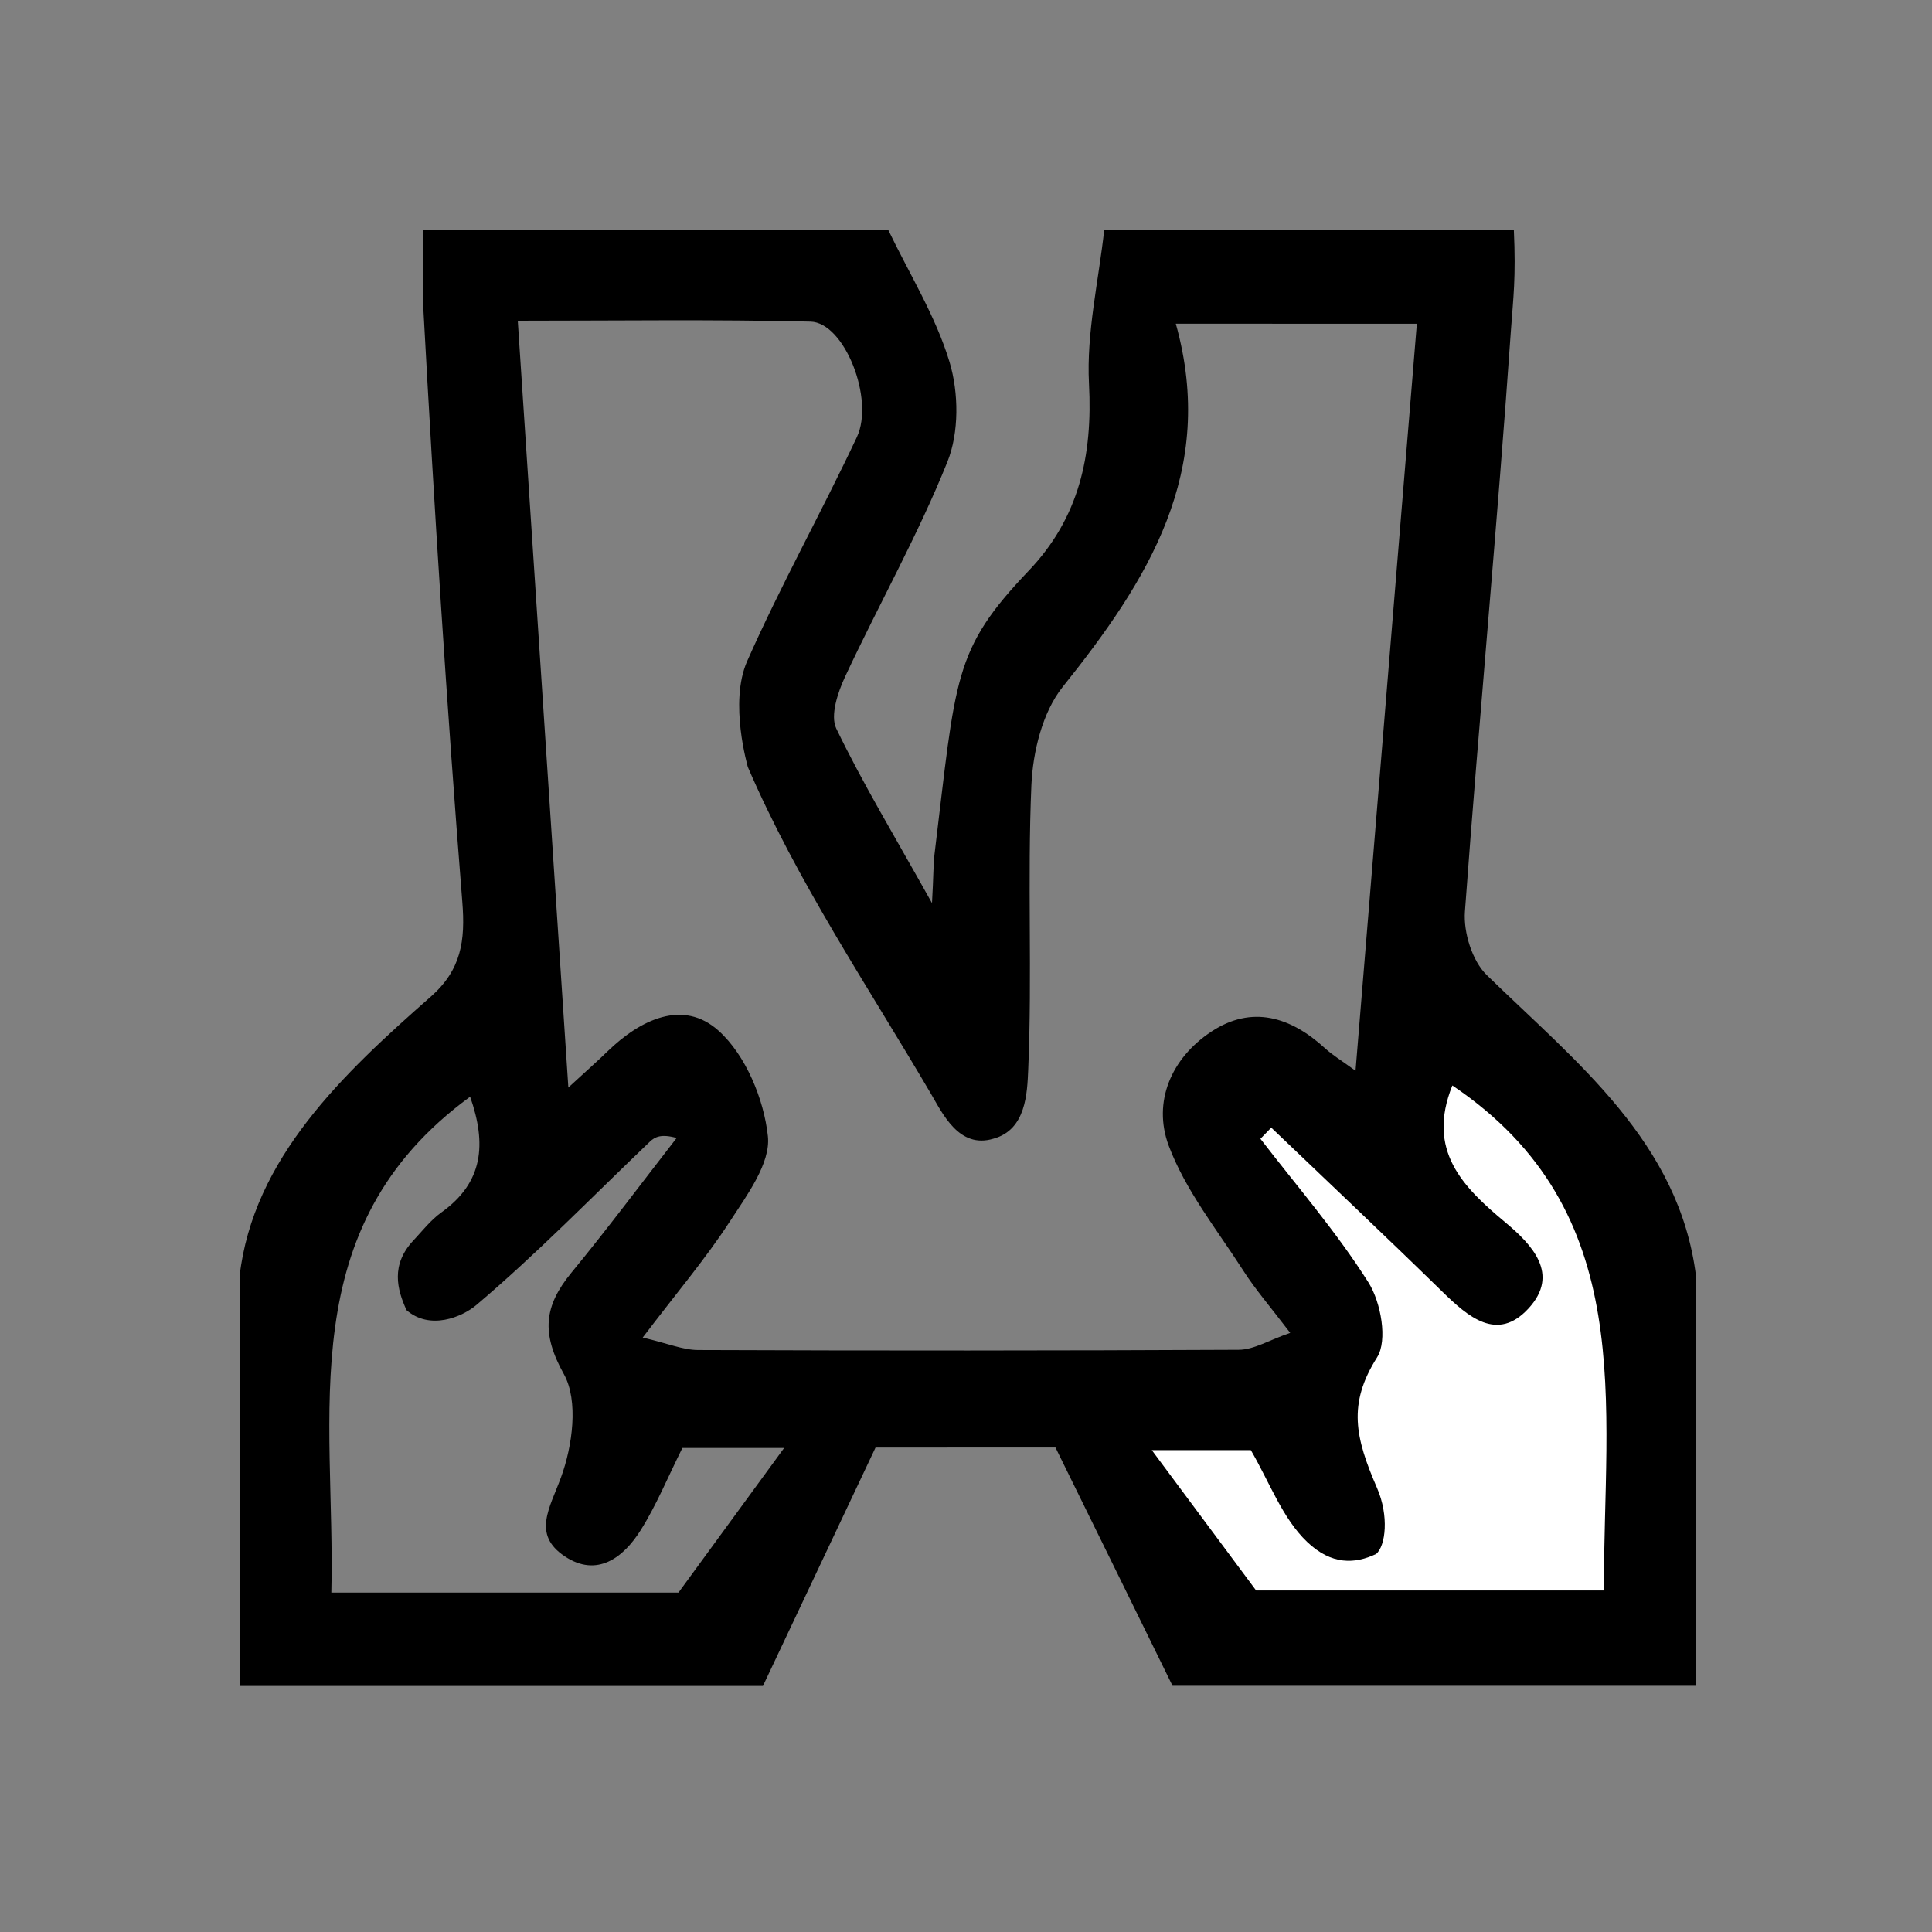
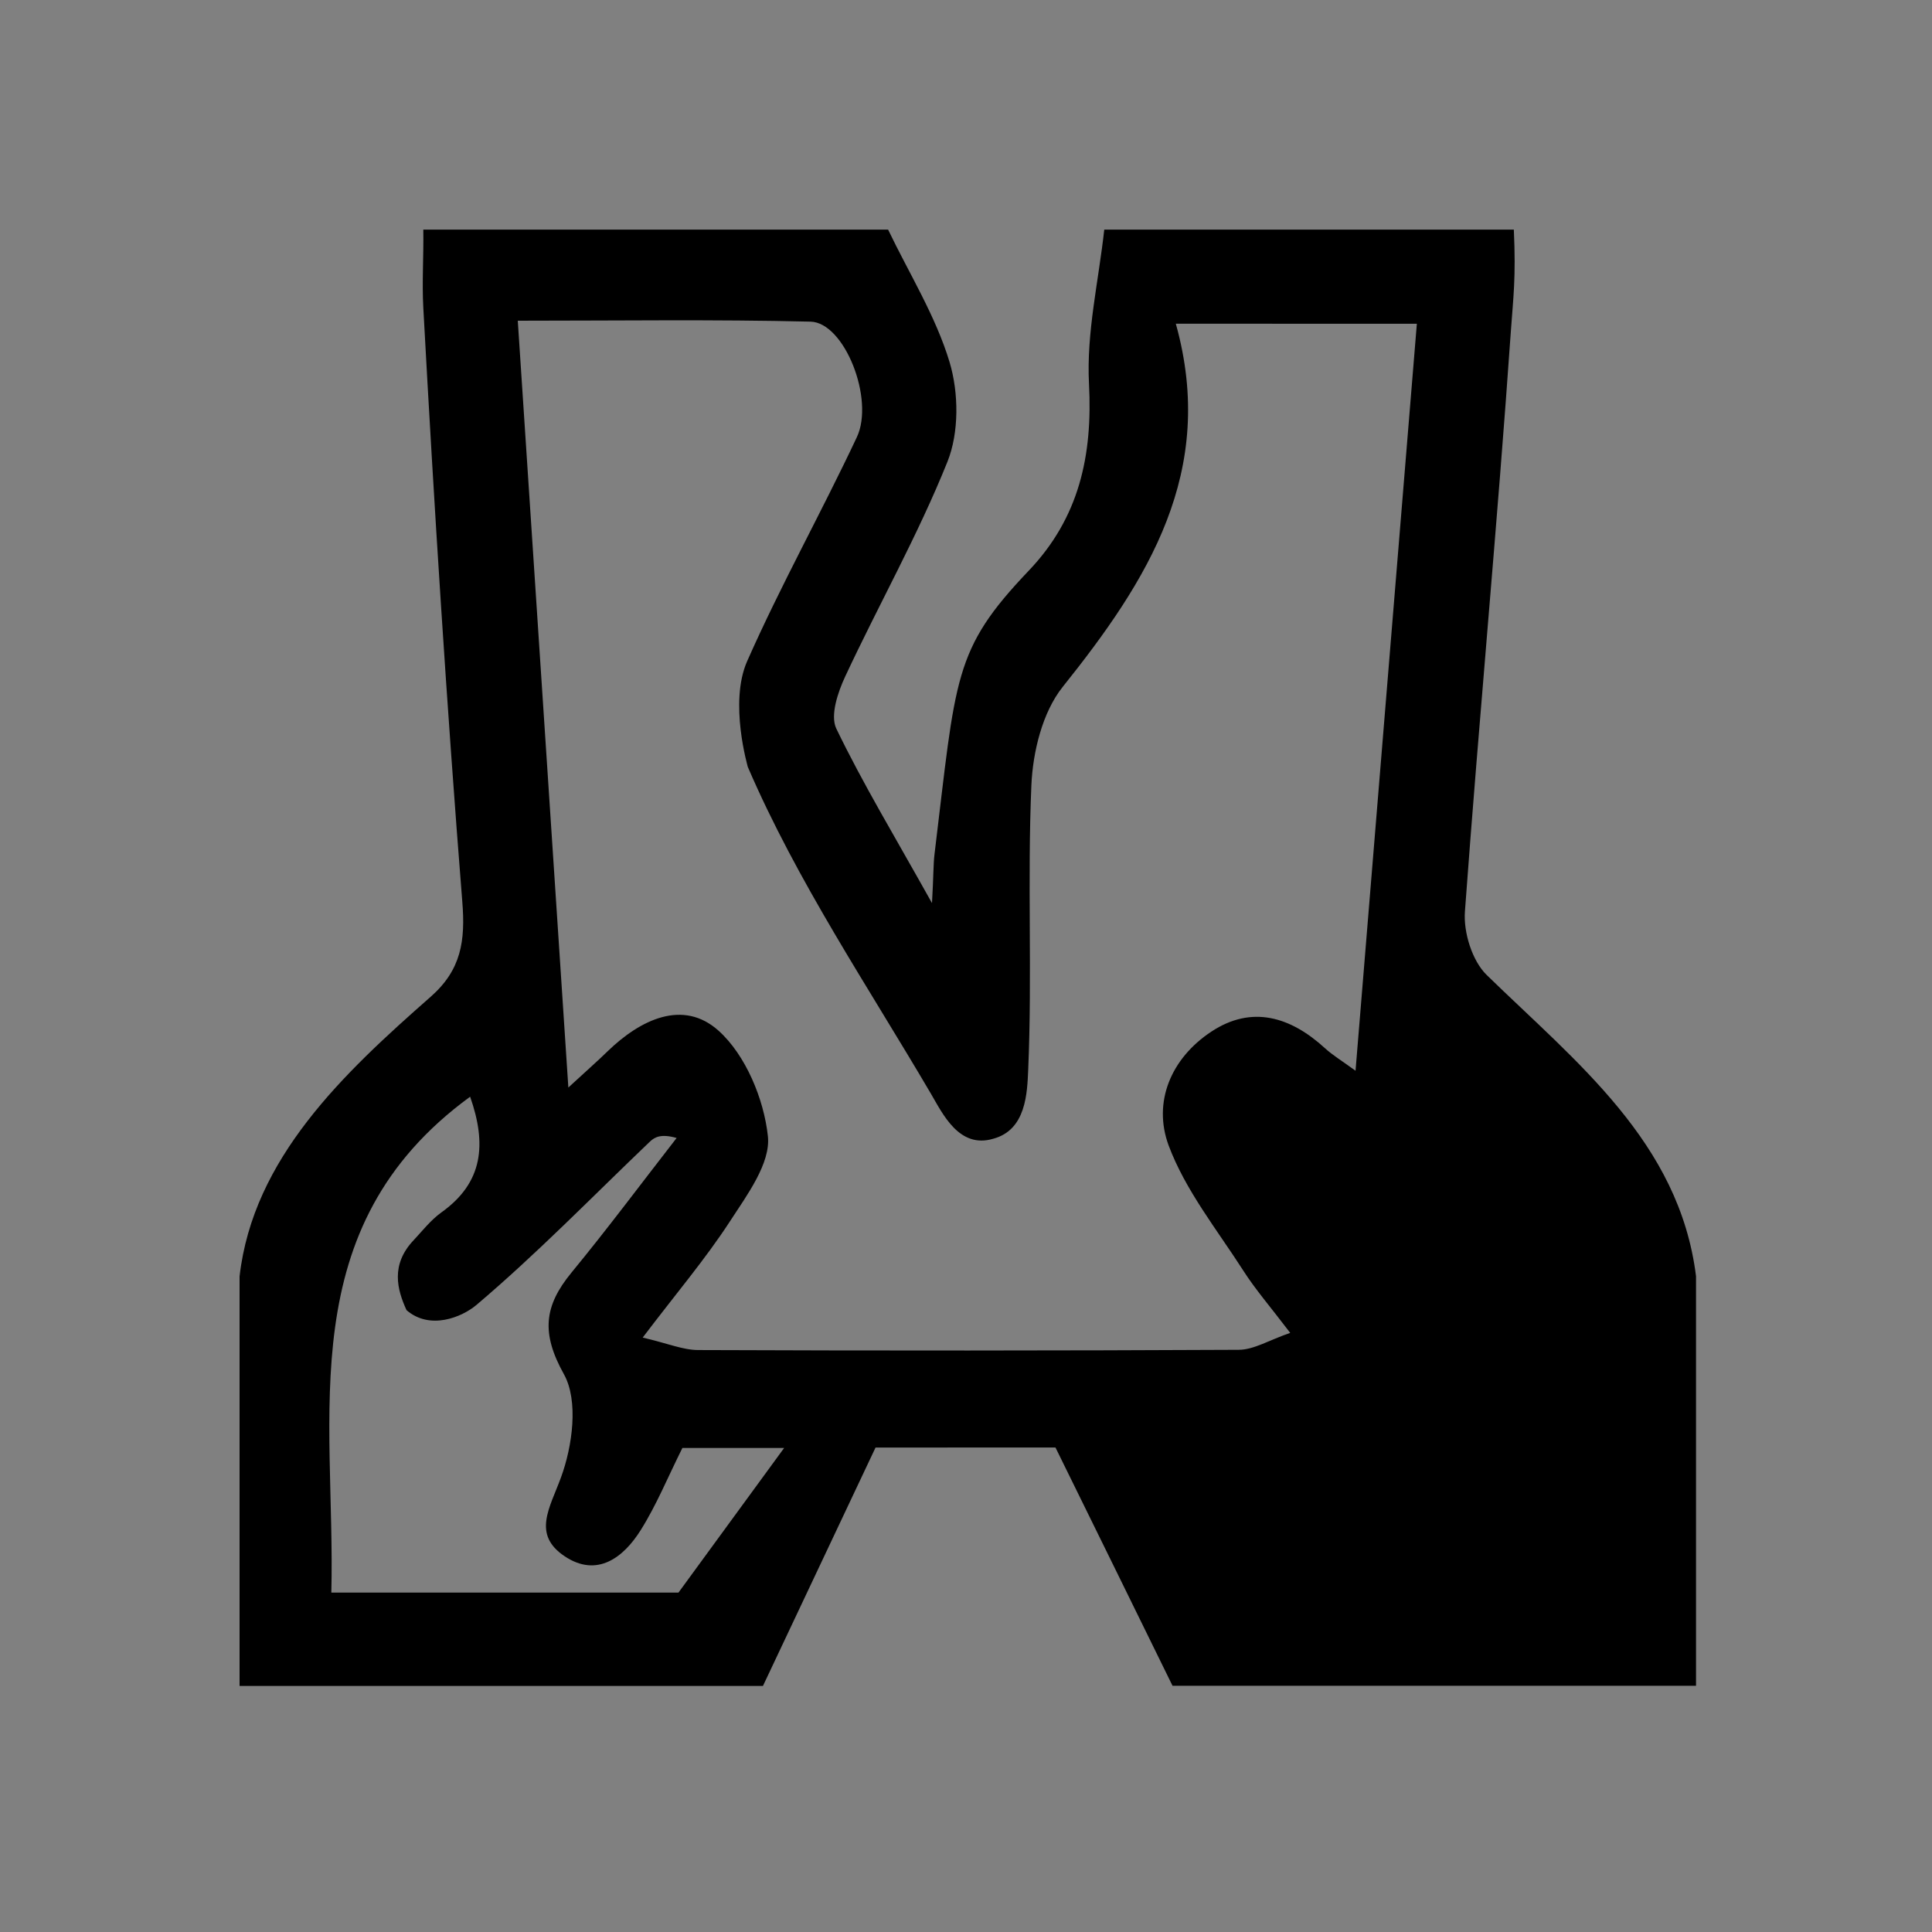
<svg xmlns="http://www.w3.org/2000/svg" id="Livello_1" data-name="Livello 1" viewBox="0 0 500 500">
  <rect x="0" y="0" width="500" height="500" fill="#808080" stroke="none" />
  <defs>
    <style>.cls-1{fill:#fff;}</style>
  </defs>
  <path d="M197.45,436.32H62v-106c3.51-30.6,26.89-52.51,49.47-72.37,7.89-6.94,9-14.43,8.17-24.6-4.06-51.19-7.3-102.45-10.09-153.72-.36-6.61.11-13.28,0-20.2H229.84c5.46,11.38,12.31,22.35,15.91,34.29,2.38,7.93,2.48,18.21-.55,25.77-7.62,19-17.79,37-26.47,55.6-1.9,4.07-3.92,10.08-2.3,13.46,6.86,14.23,15.07,27.81,24.77,45.17.41-7.12.33-10,.65-12.65,5.6-46,4.77-52.79,24.39-73.38,13.05-13.69,16.56-29.78,15.59-48.39-.69-13.19,2.49-26.57,3.95-39.87h106c.57,12.59-.15,17.52-.75,26-3.49,50.19-8.24,100.29-11.91,150.47-.4,5.41,1.88,12.77,5.64,16.43,23.14,22.56,49.85,43.24,54.17,77.95v106H303.45c-10-20.42-20.07-40.85-30.29-61.66H226.59M193.36,171.12c8.7-19.68,19.24-38.52,28.4-58,4.6-9.8-3.19-29.67-12-29.88C184.93,82.64,160,83,134,83c4.37,66.22,8.62,130.71,13.09,198.45,5.22-4.81,7.73-7,10.13-9.35,8.51-8.25,19.57-13.6,28.76-5.34,7,6.3,11.72,17.67,12.75,27.29.75,7-5.43,15.28-9.87,22.11-6.29,9.66-13.82,18.52-22.53,30,6.51,1.52,10.43,3.22,14.35,3.23q69.93.28,139.85-.06c4,0,8-2.56,13.38-4.38-5.13-6.75-9-11.2-12.14-16.11-6.81-10.61-15-20.8-19.33-32.4-4.14-11.21.59-22.55,11.06-29.46s20.5-3.84,29.37,4.27c2,1.84,4.39,3.26,7.94,5.86,5.37-65.45,10.6-129.15,15.87-193.33H304.3C315,122.07,297,150.3,275,177.8c-5.22,6.56-7.7,16.76-8.08,25.43-1.06,24.49.23,49.08-.82,73.57-.26,6.08-.54,15.59-9,17.89-8.85,2.69-13.11-6.4-16.18-11.64-16.35-27.86-34.61-54.9-47.39-84.57C193.57,198.48,188.61,181.88,193.36,171.12ZM176.6,374.74c-3.77,7.55-6.7,14.75-10.77,21.23-4.49,7.18-11.34,12.35-19.65,6.82-8.55-5.67-3.87-12.55-1-20.43,3-8.15,4.56-19.85.78-26.68C140,345,140.81,338,147.87,329.38c9.37-11.39,18.19-23.23,27.24-34.87-4-1.13-5.63-.27-6.9.93-14.88,14.21-29.23,29-44.92,42.29-3.74,3.15-12,6.59-18.08,1.34-2.43-5.31-4.19-11.77,1.88-18.15,2-2.12,4.39-5.19,7.16-7.16,10.83-7.74,11.72-17.67,7.42-29.93-46.41,33.88-34.8,82.31-35.92,128.33h89.84l27.34-37.42Z" />
-   <path class="cls-1" d="M329,291.83c14.75,14.11,29.61,28.12,44.21,42.39,6.72,6.57,14.28,13.22,22.39,4.38s1-16.4-6.07-22.29c-10.93-9.12-20.44-18.55-13.66-35.39,48.52,32.67,39.1,82.53,39.22,130.7h-90l-27-36.32h25.63c4.9,8.42,8.17,17.63,14.54,23.72s12.45,5.73,17.88,3.15c2.49-2.11,3.36-9.86.25-17.05-5.67-13.07-7.65-21.76,0-33.84,2.77-4.39,1-14.21-2.19-19.31-8.26-13.09-18.51-24.92-28-37.25Z" />
</svg>